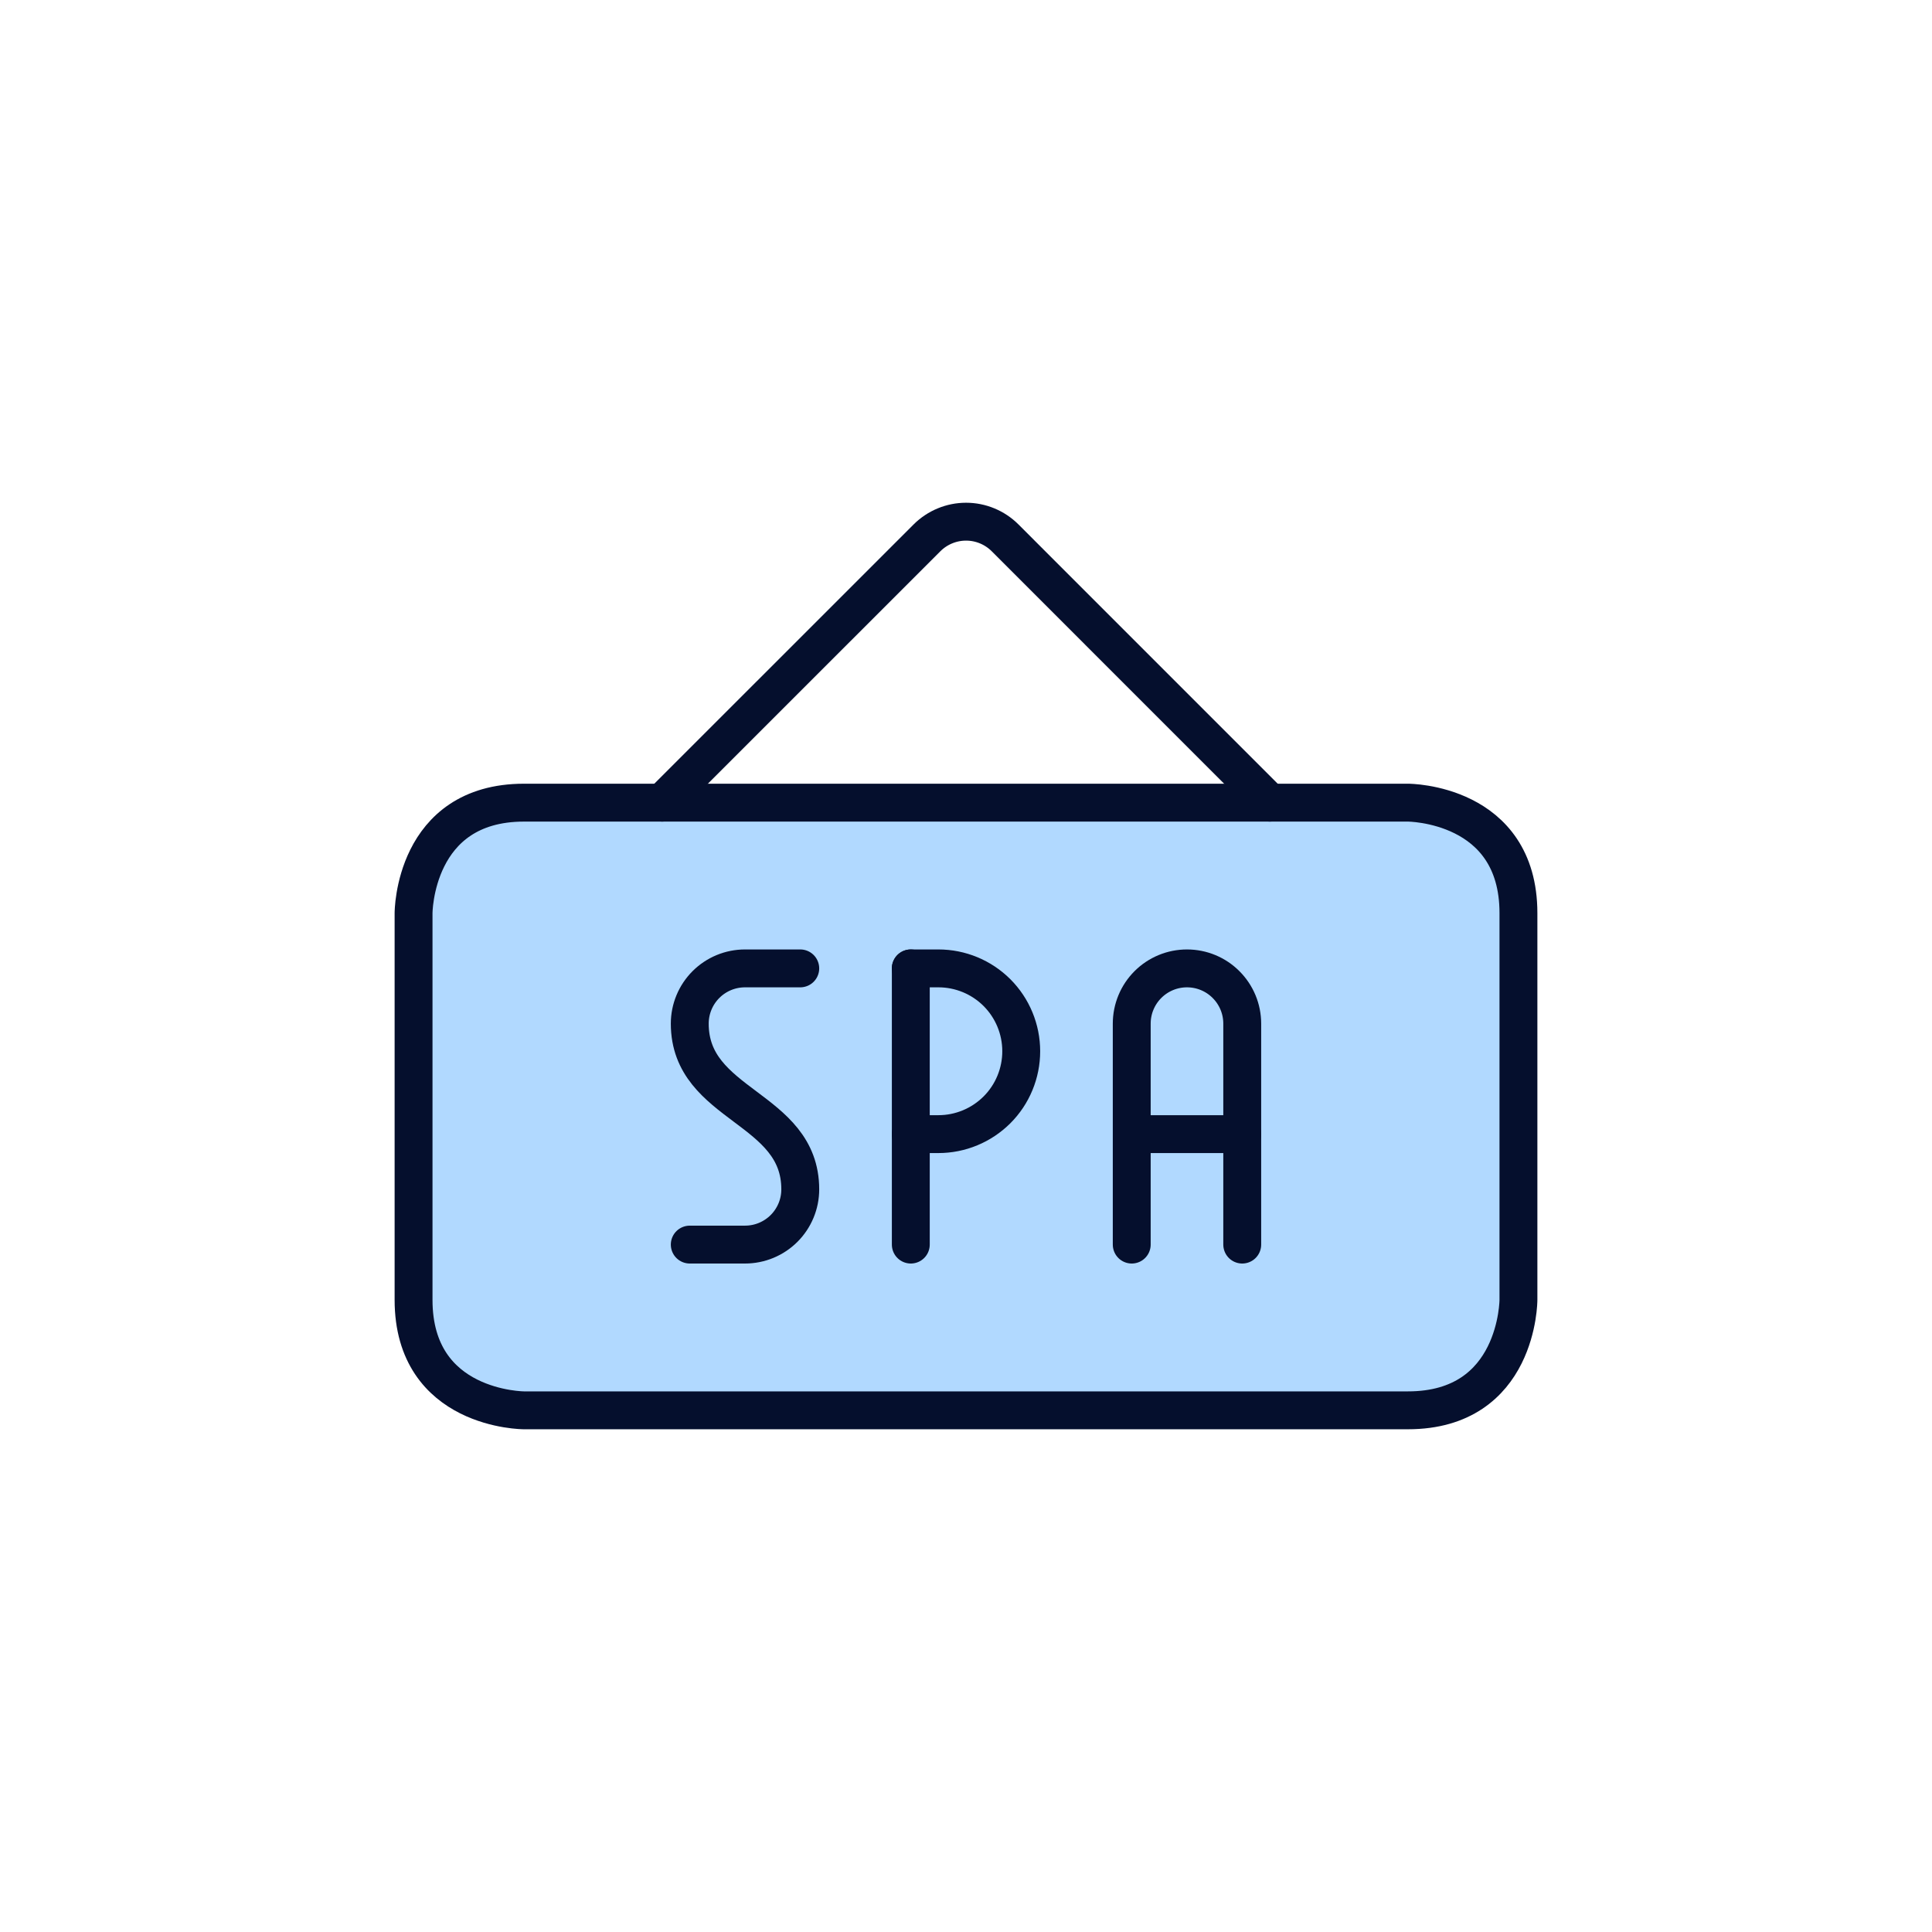
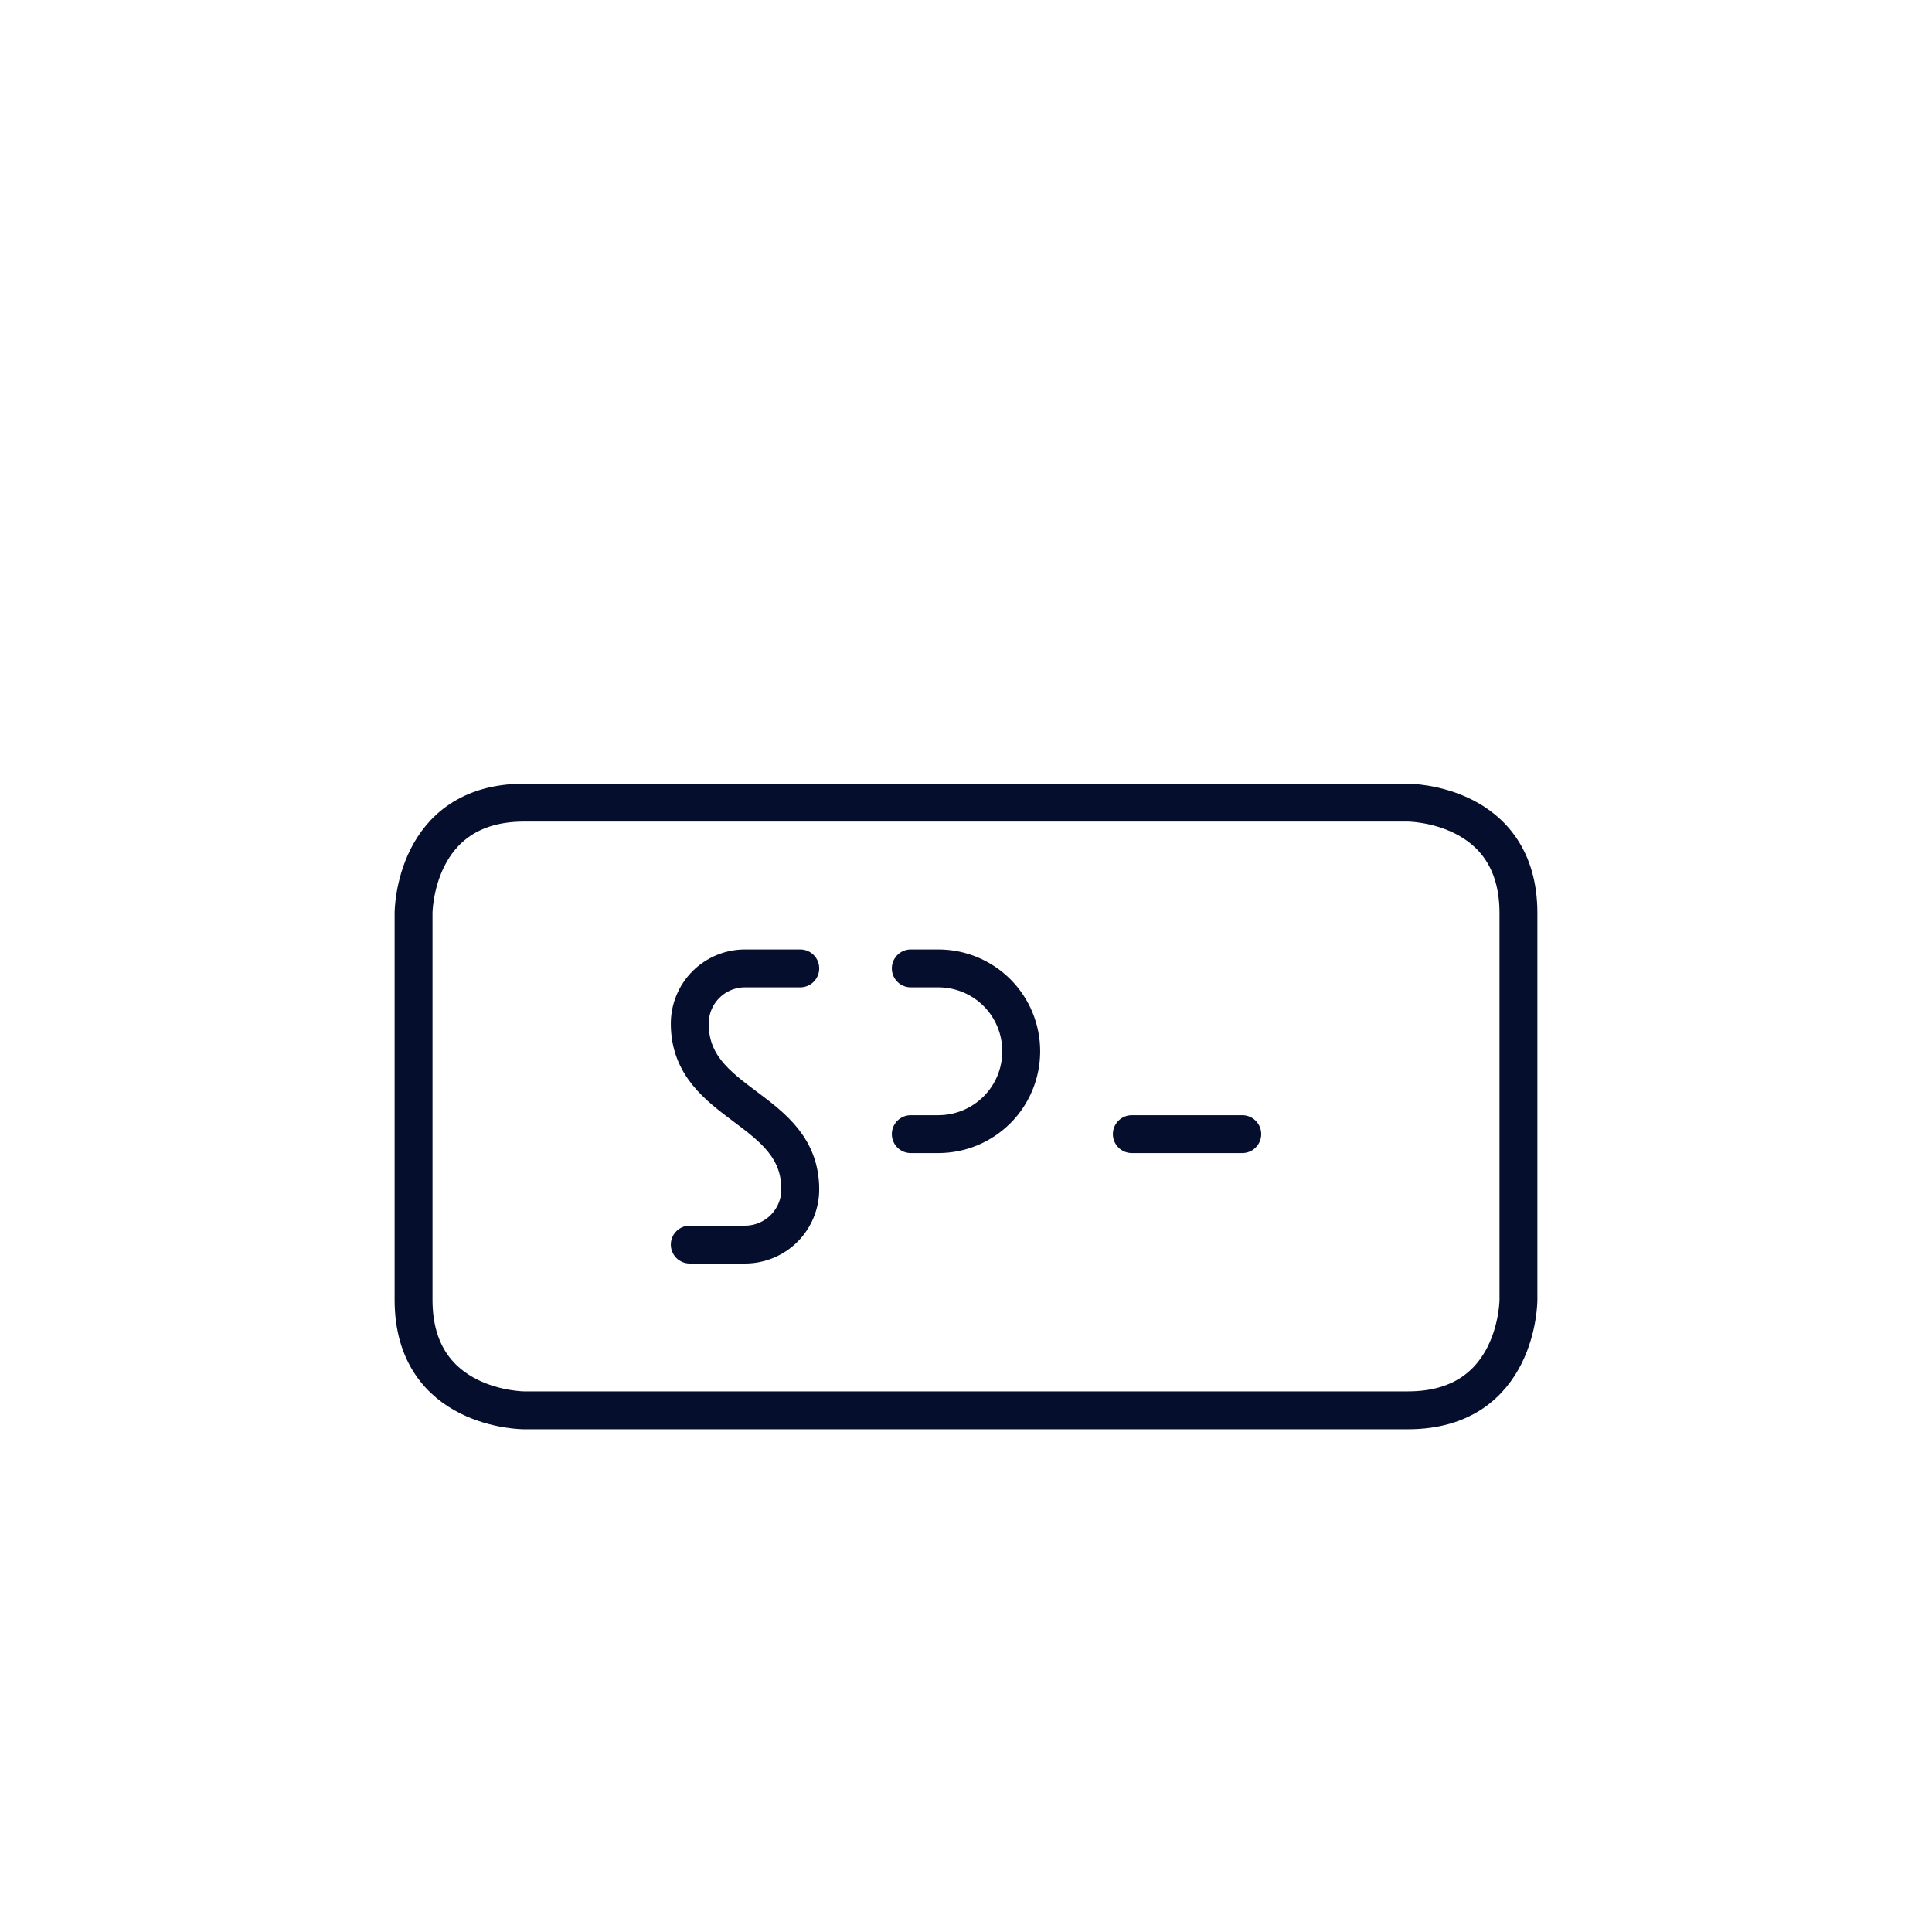
<svg xmlns="http://www.w3.org/2000/svg" width="51" height="51" viewBox="0 0 51 51" fill="none">
-   <path d="M13.833 21.188H37.167C37.167 21.188 40.083 21.188 40.083 24.104V34.313C40.083 34.313 40.083 37.229 37.167 37.229H13.833C13.833 37.229 10.917 37.229 10.917 34.313V24.104C10.917 24.104 10.917 21.188 13.833 21.188Z" fill="#B1D9FF" />
-   <path d="M40.083 25.563V24.104C40.083 23.331 39.776 22.589 39.229 22.042C38.682 21.495 37.94 21.188 37.167 21.188H13.833C13.06 21.188 12.318 21.495 11.771 22.042C11.224 22.589 10.917 23.331 10.917 24.104V25.563H40.083Z" fill="#B1D9FF" />
  <path d="M13.833 21.188H37.167C37.167 21.188 40.083 21.188 40.083 24.104V34.313C40.083 34.313 40.083 37.229 37.167 37.229H13.833C13.833 37.229 10.917 37.229 10.917 34.313V24.104C10.917 24.104 10.917 21.188 13.833 21.188Z" stroke="#050F2D" stroke-linecap="round" stroke-linejoin="round" />
-   <path d="M17.479 21.188L24.47 14.198C24.744 13.925 25.115 13.771 25.502 13.771C25.888 13.771 26.259 13.925 26.532 14.198L33.521 21.188" stroke="#050F2D" stroke-linecap="round" stroke-linejoin="round" />
-   <path d="M24.043 32.854V25.563" stroke="#050F2D" stroke-linecap="round" stroke-linejoin="round" />
  <path d="M24.042 25.563H24.771C25.351 25.563 25.907 25.793 26.318 26.203C26.728 26.614 26.958 27.17 26.958 27.75C26.958 28.33 26.728 28.887 26.318 29.297C25.907 29.707 25.351 29.938 24.771 29.938H24.042" stroke="#050F2D" stroke-linecap="round" stroke-linejoin="round" />
  <path d="M21.125 25.563H19.667C19.28 25.563 18.909 25.716 18.635 25.99C18.362 26.263 18.208 26.634 18.208 27.021C18.208 29.209 21.125 29.209 21.125 31.396C21.125 31.783 20.971 32.154 20.698 32.427C20.424 32.701 20.053 32.854 19.667 32.854H18.208" stroke="#050F2D" stroke-linecap="round" stroke-linejoin="round" />
-   <path d="M29.875 32.854V27.021C29.875 26.634 30.029 26.263 30.302 25.99C30.576 25.716 30.947 25.563 31.333 25.563C31.72 25.563 32.091 25.716 32.364 25.99C32.638 26.263 32.792 26.634 32.792 27.021V32.854" stroke="#050F2D" stroke-linecap="round" stroke-linejoin="round" />
  <path d="M29.877 29.938H32.793" stroke="#050F2D" stroke-linecap="round" stroke-linejoin="round" />
</svg>